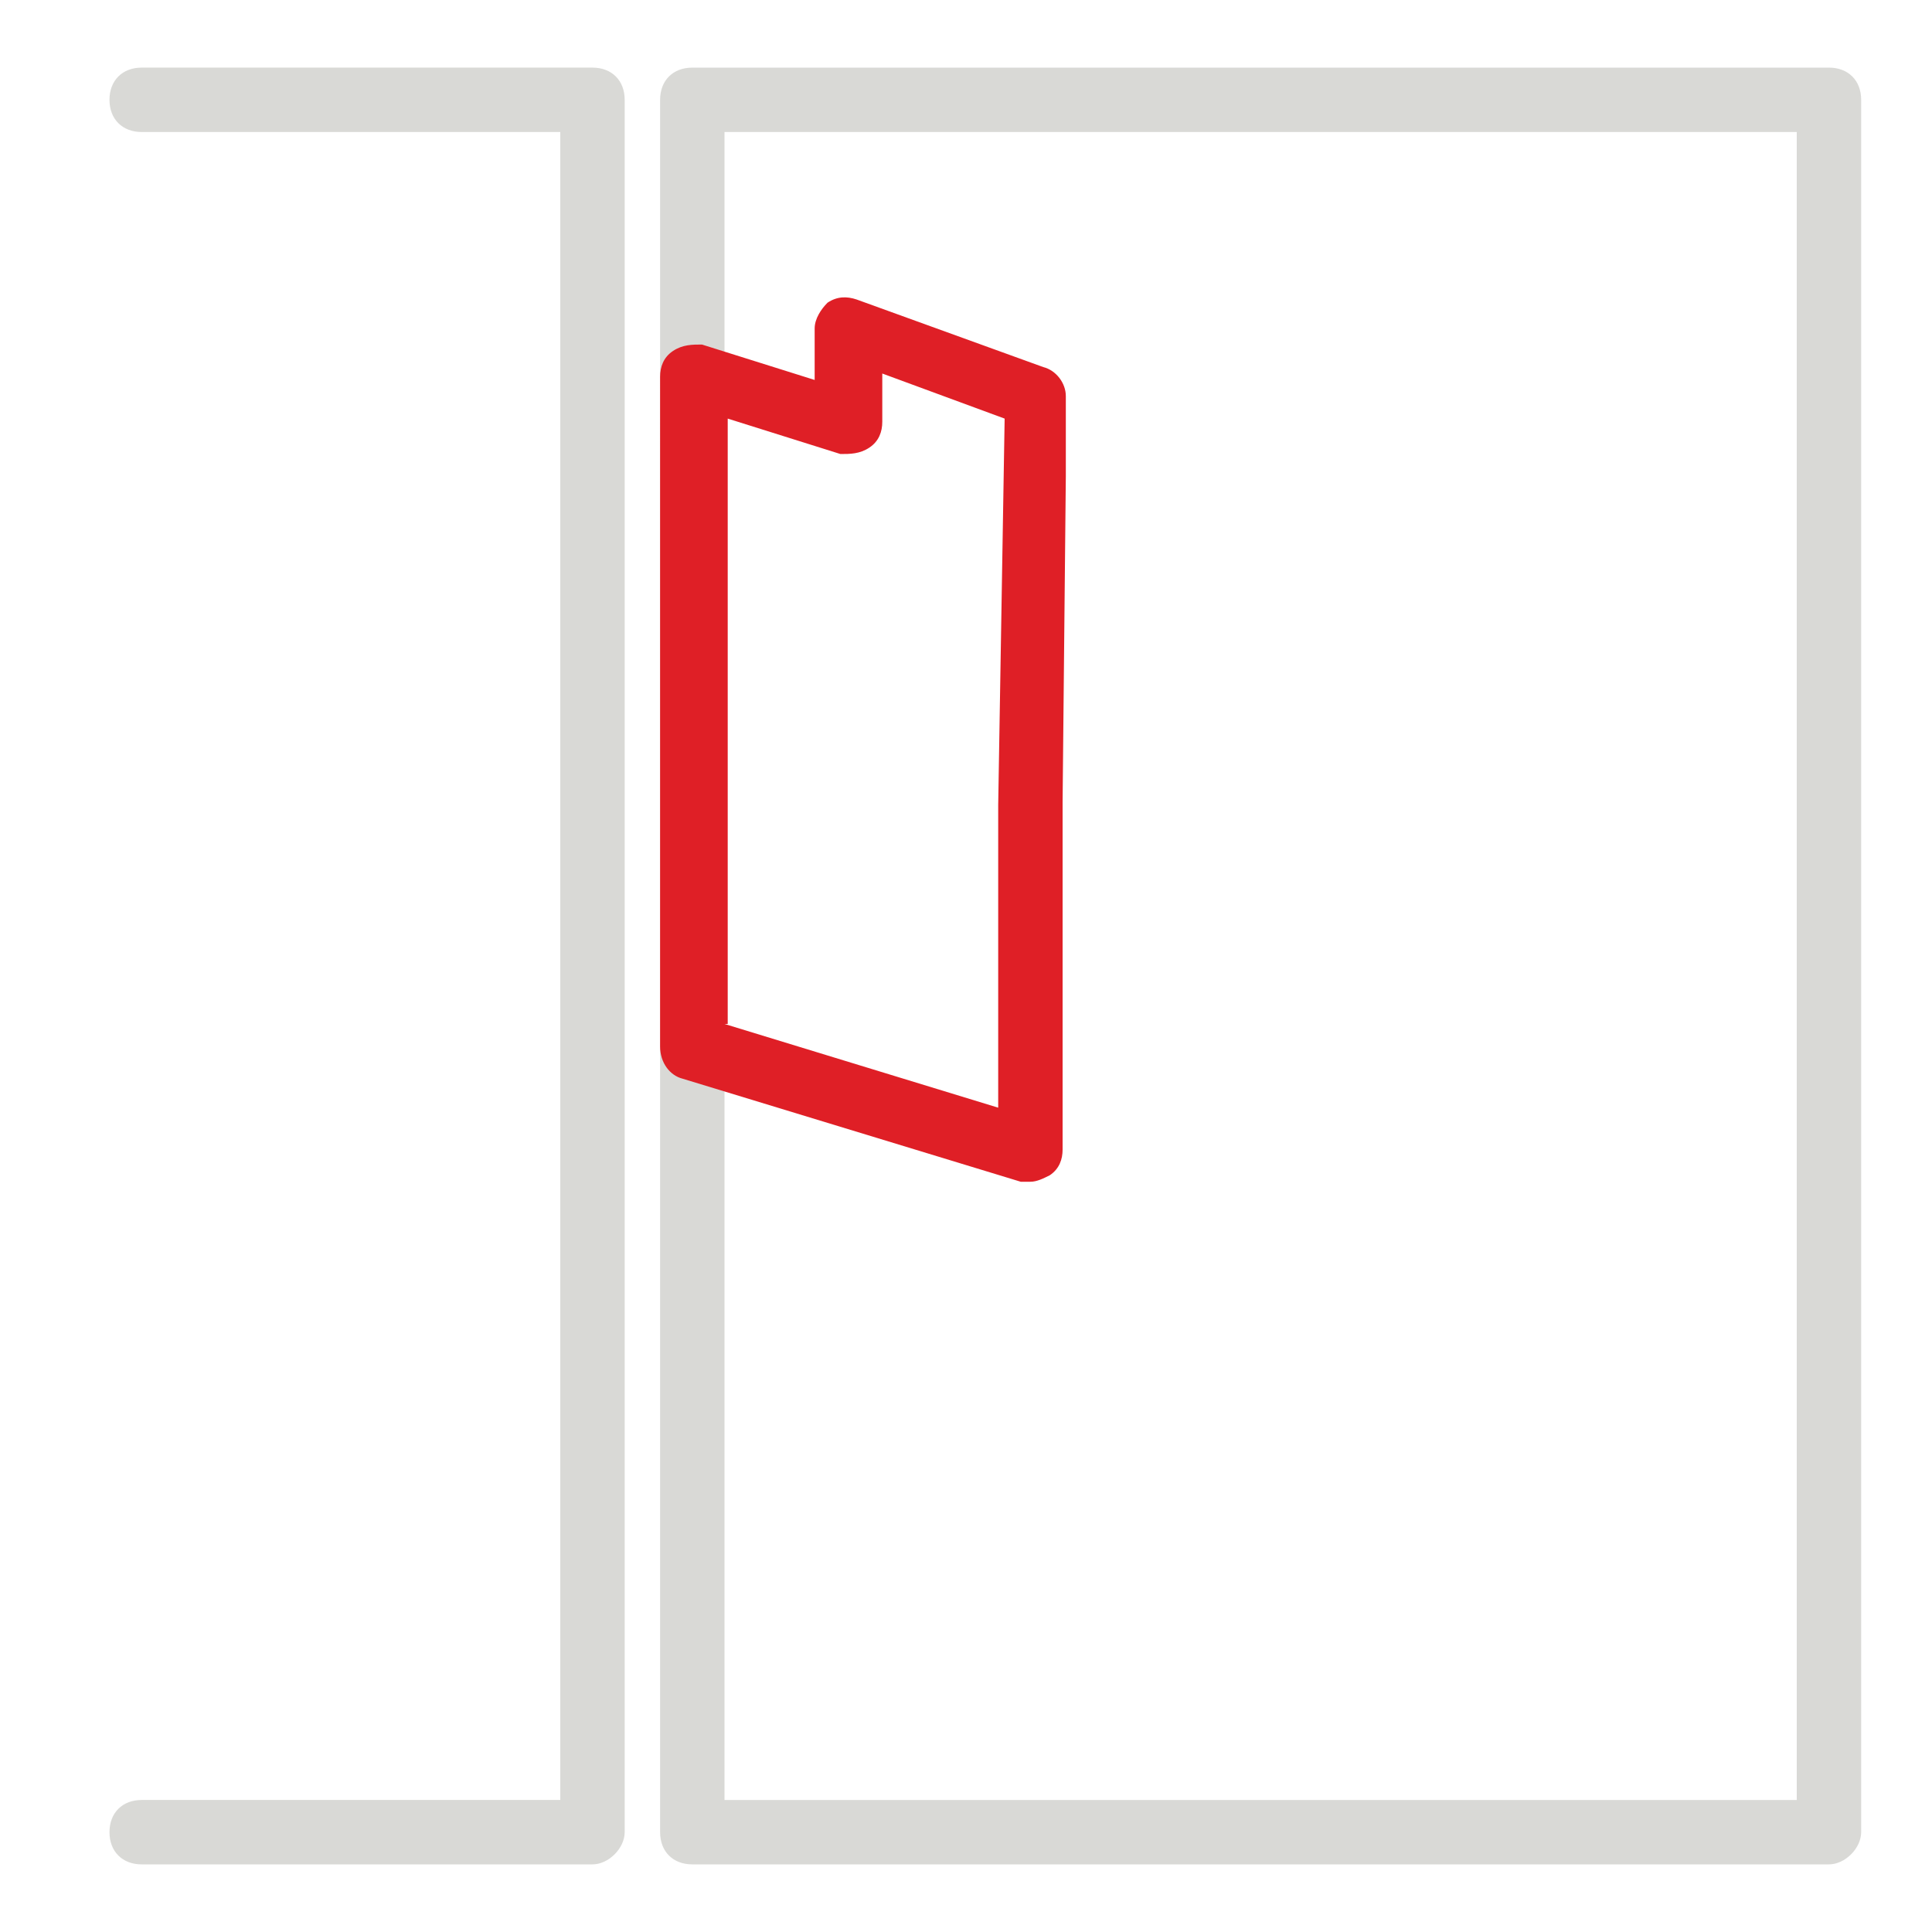
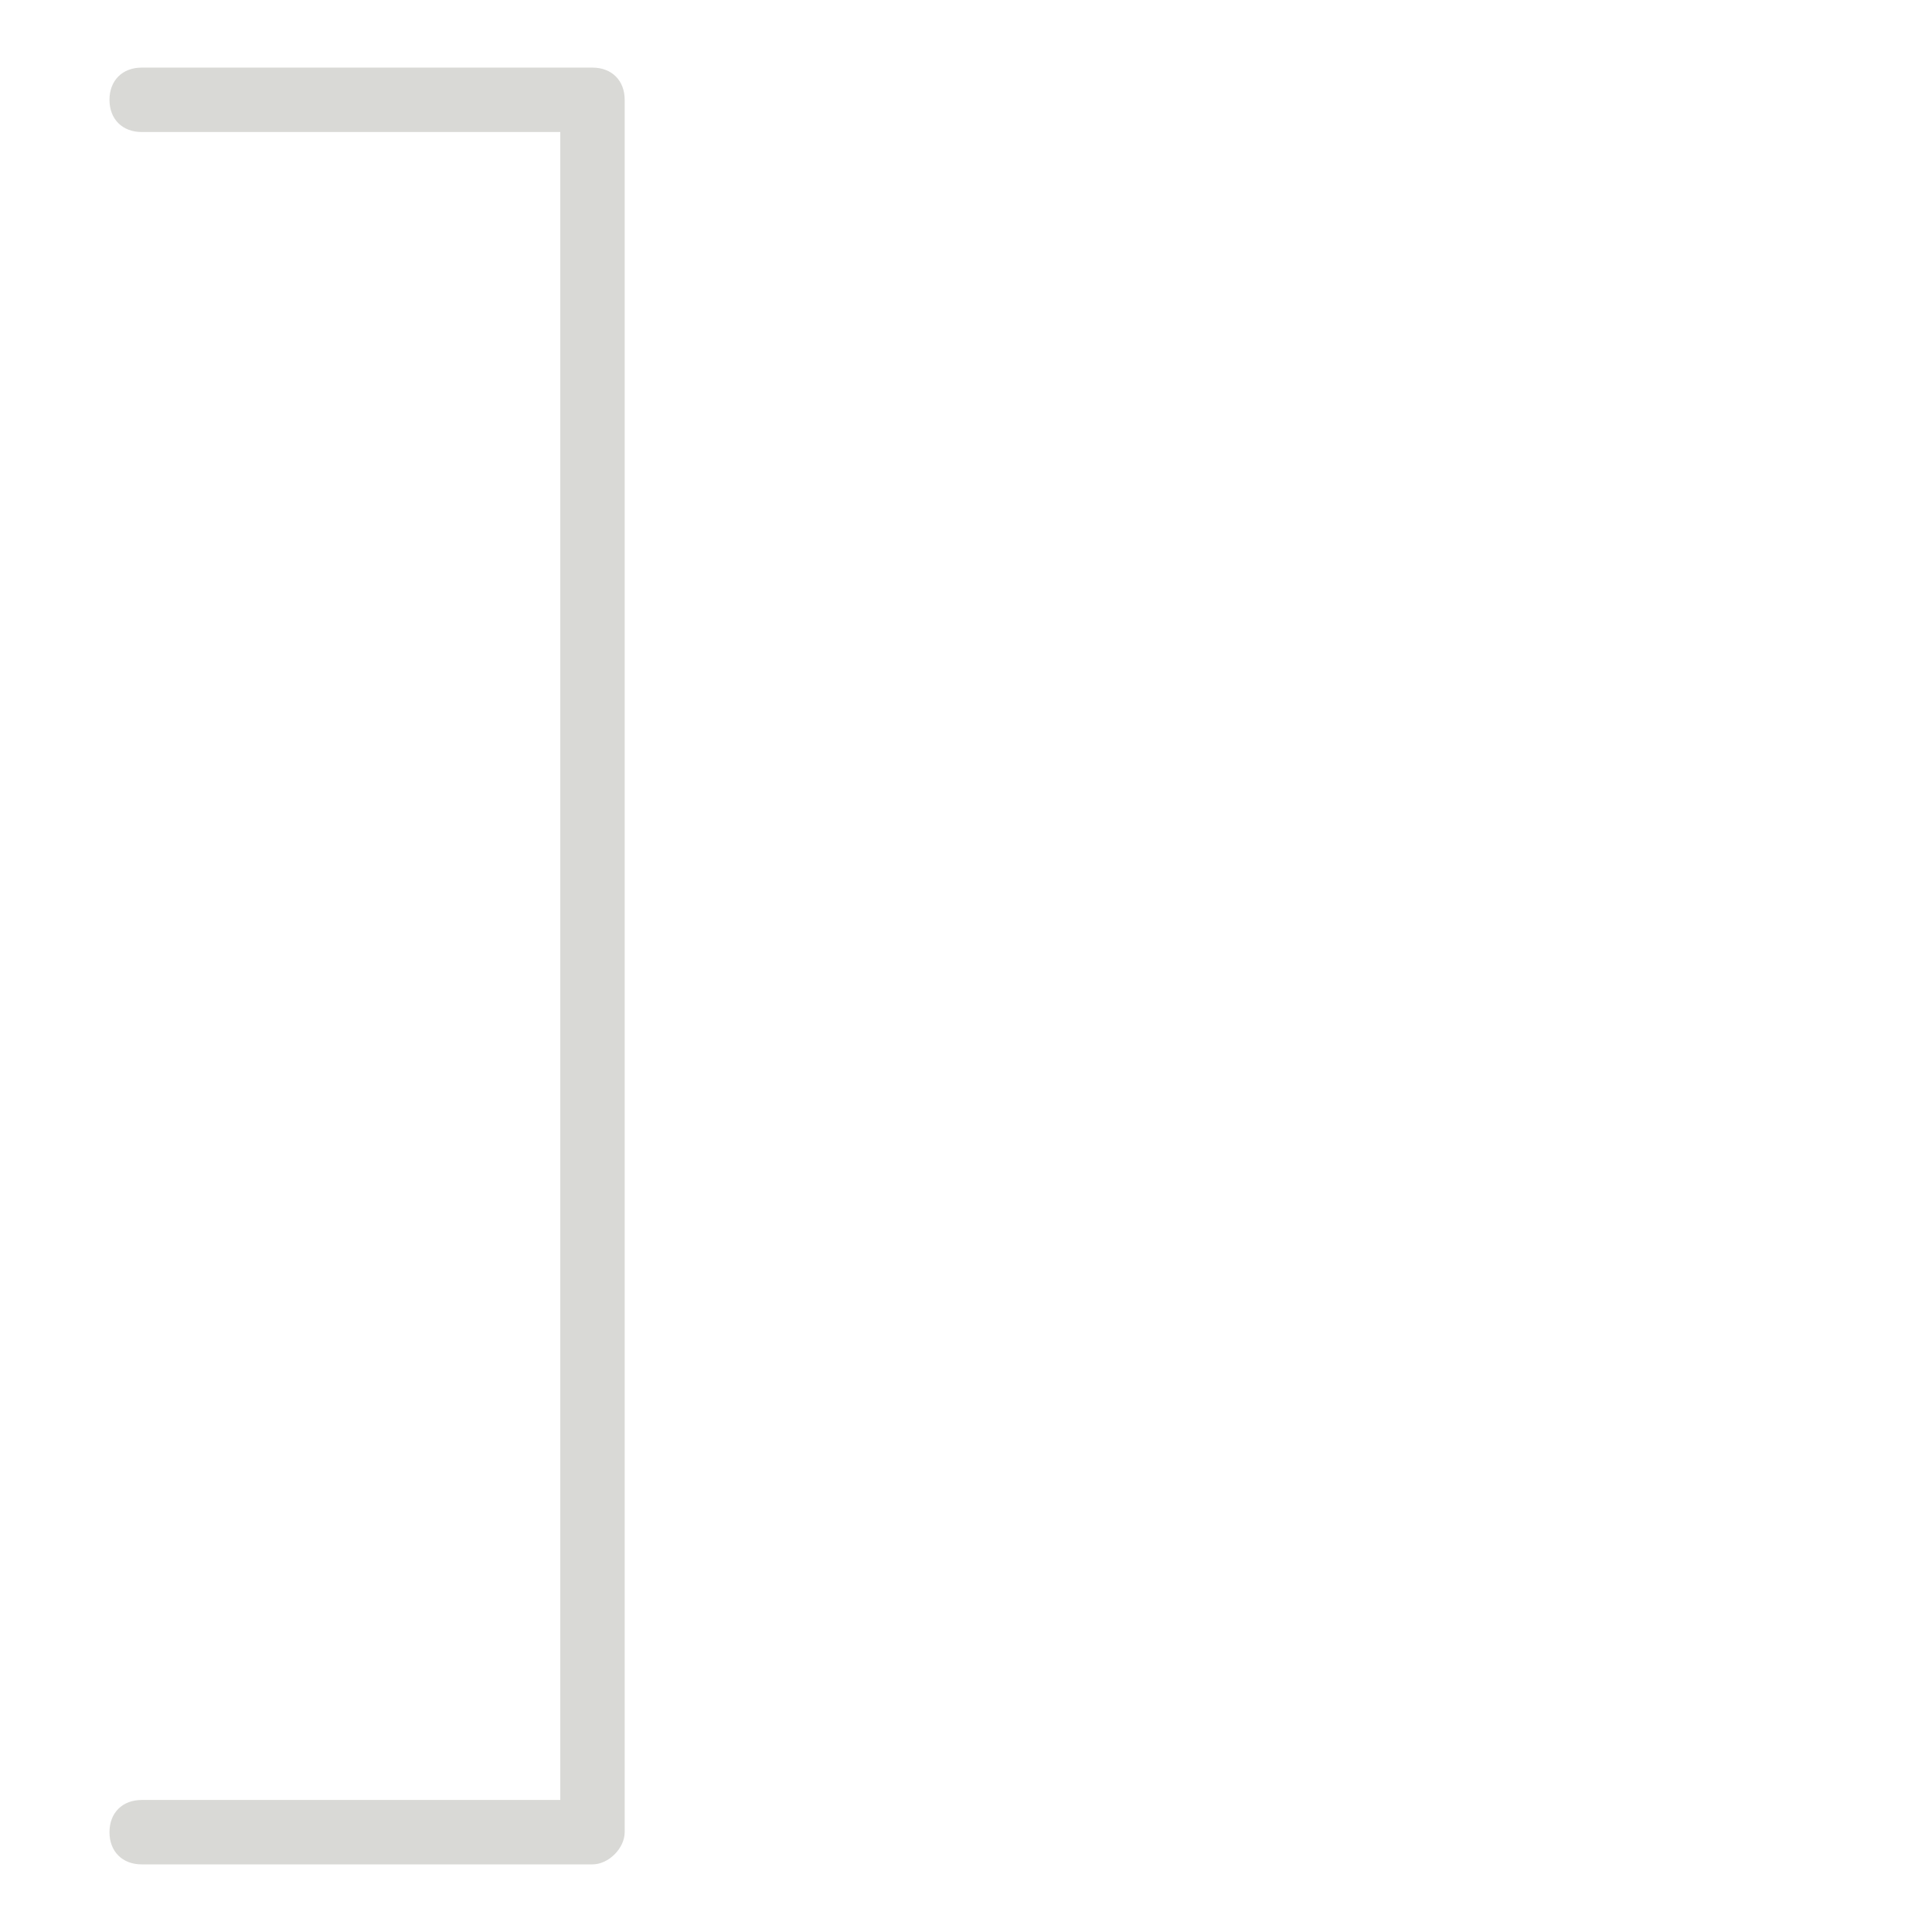
<svg xmlns="http://www.w3.org/2000/svg" version="1.1" id="images" x="0px" y="0px" viewBox="0 0 60 60" style="enable-background:new 0 0 60 60;" xml:space="preserve">
  <style type="text/css">
	.st0{fill:#D9D9D6;}
	.st1{fill:#DF1F26;}
</style>
  <g>
-     <path class="st0" d="M56.8,57.9H21.5c-0.6,0-1-0.4-1-1V3.1c0-0.6,0.4-1,1-1h35.3c0.6,0,1,0.4,1,1v53.8   C57.8,57.4,57.3,57.9,56.8,57.9z M22.5,55.9h33.3V4.1H22.5V55.9z" />
-   </g>
+     </g>
  <g>
    <path class="st0" d="M18.4,57.9h-14c-0.6,0-1-0.4-1-1s0.4-1,1-1h13V4.1h-13c-0.6,0-1-0.4-1-1s0.4-1,1-1h14c0.6,0,1,0.4,1,1v53.8   C19.4,57.4,18.9,57.9,18.4,57.9z" />
  </g>
  <g>
-     <path class="st1" d="M32,36.7c-0.1,0-0.2,0-0.3,0l-10.5-3.2c-0.4-0.1-0.7-0.5-0.7-1V11.7c0-0.3,0.1-0.6,0.4-0.8   c0.3-0.2,0.6-0.2,0.9-0.2l3.5,1.1v-1.6c0-0.3,0.2-0.6,0.4-0.8c0.3-0.2,0.6-0.2,0.9-0.1l5.8,2.1c0.4,0.1,0.7,0.5,0.7,0.9v2.5   c0,0,0,0,0,0L33,24.9v10.8c0,0.3-0.1,0.6-0.4,0.8C32.4,36.6,32.2,36.7,32,36.7z M22.5,31.8l8.5,2.6v-9.4L31.2,13l-3.8-1.4v1.5   c0,0.3-0.1,0.6-0.4,0.8c-0.3,0.2-0.6,0.2-0.9,0.2l-3.5-1.1V31.8z M32.2,14.8L32.2,14.8L32.2,14.8z" />
-   </g>
+     </g>
</svg>